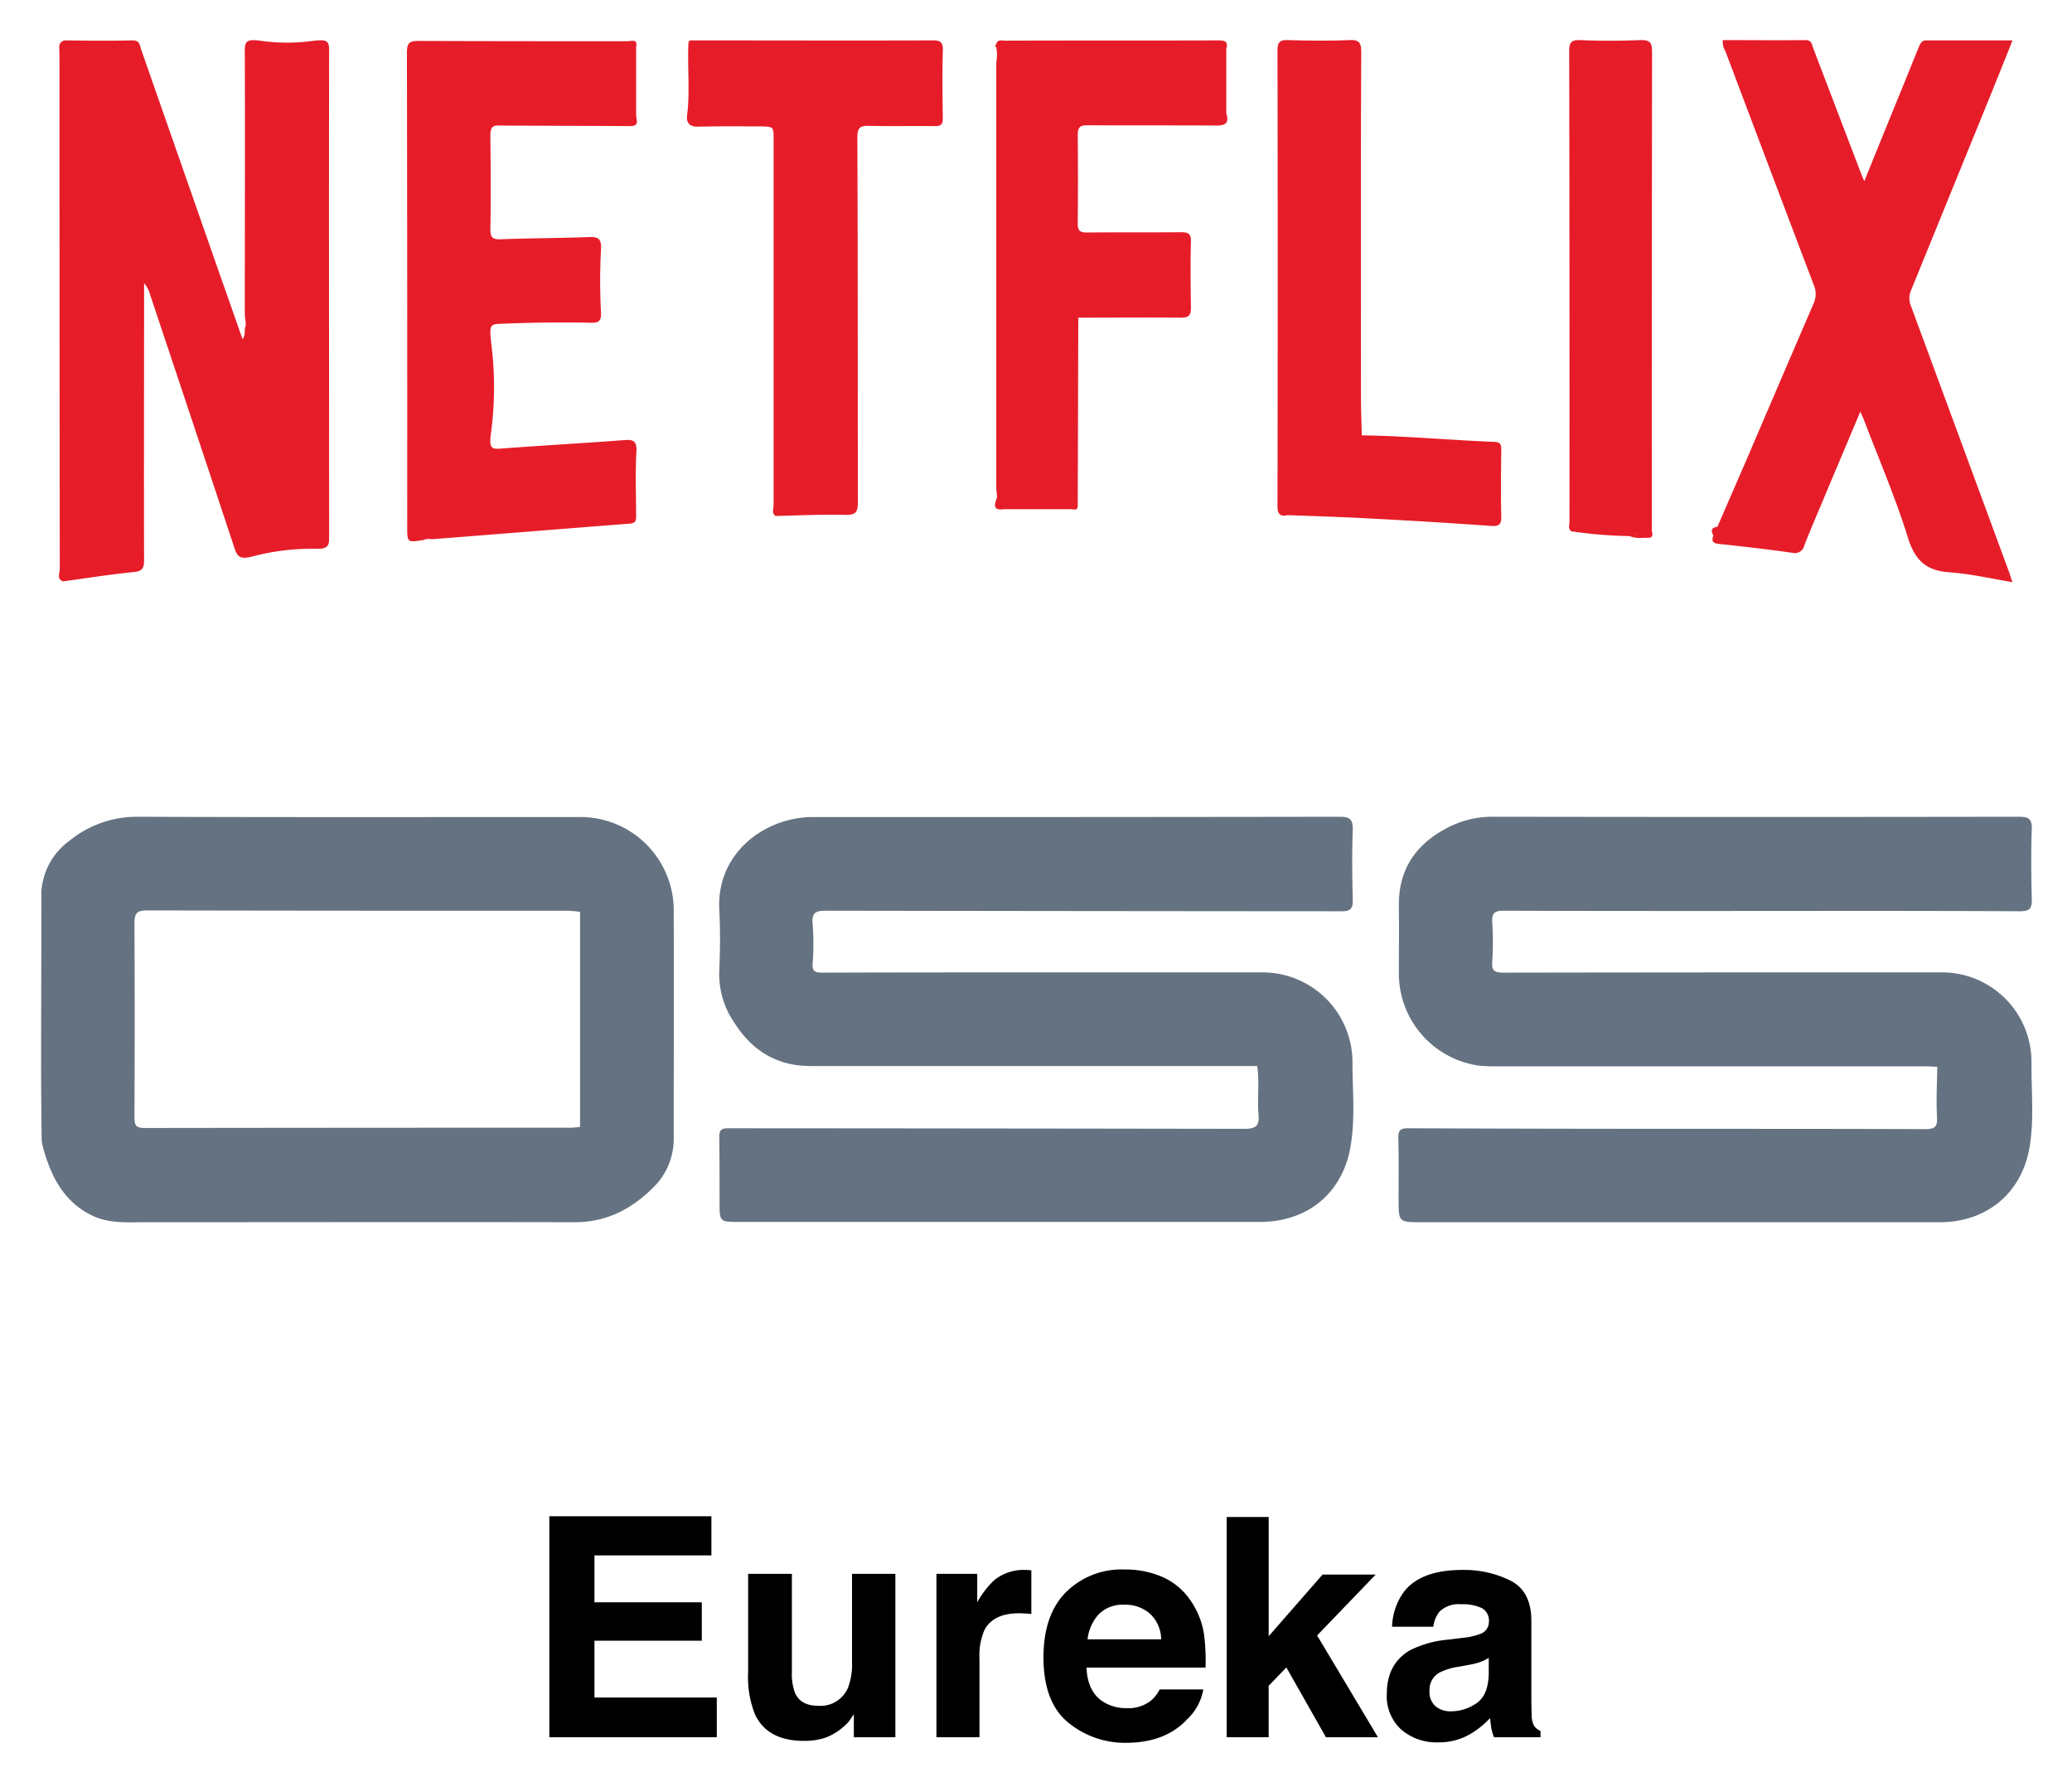
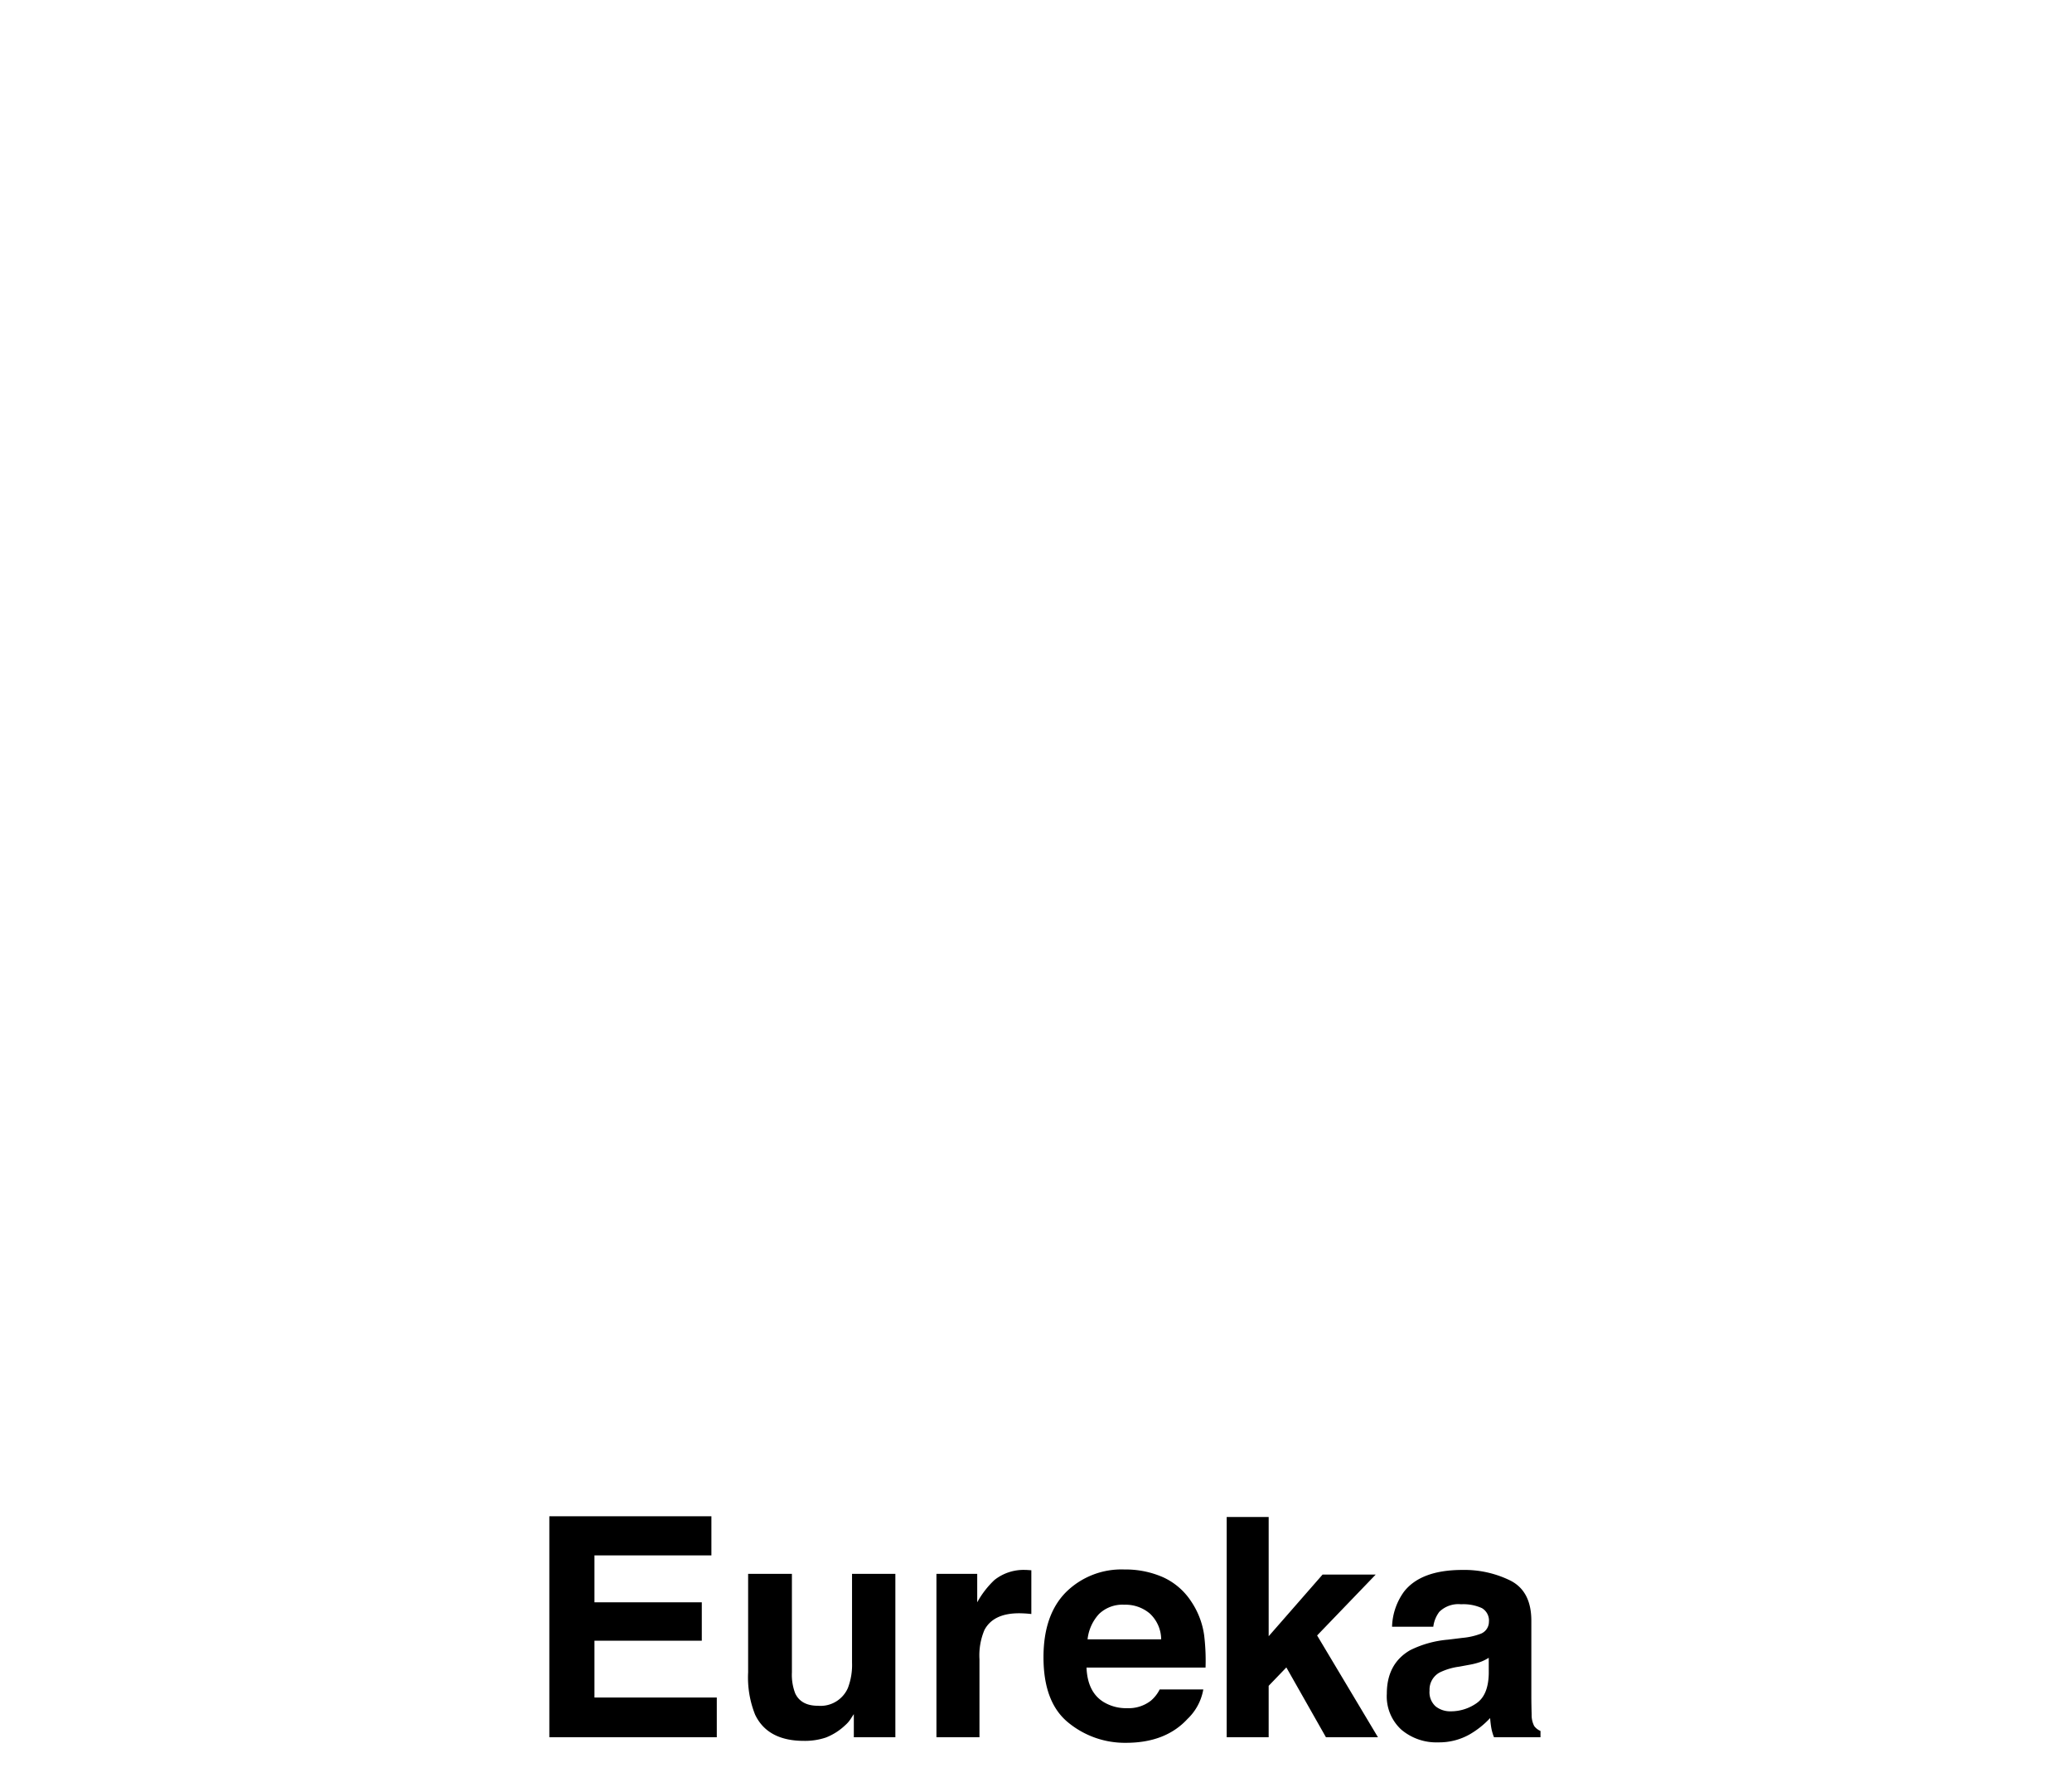
<svg xmlns="http://www.w3.org/2000/svg" role="img" viewBox="-1.12 -2.12 356.98 306.98">
  <title>Netflix Eureka logo</title>
  <g data-name="NetflixOSS 220x140">
    <g fill-rule="evenodd" data-name="NetflixOSS Logo">
-       <path fill="#657281" d="M348.881 180.902a15.416 15.416 0 0 0-15.5-15.5H314.37q-28.224 0-56.398.048c-1.511 0-2.145-.244-1.999-1.9a52.379 52.379 0 0 0 0-6.776c-.097-1.56.39-1.999 1.95-1.999 11.796.049 23.544.049 35.34.049 17.84 0 35.73-.049 53.57.048 1.707 0 2.146-.438 2.097-2.096-.098-3.997-.146-8.042 0-12.04.049-1.852-.585-2.144-2.243-2.144q-45.332.073-90.616 0a16.498 16.498 0 0 0-8.092 2.047c-5.313 2.827-8.189 7.214-8.091 13.356.048 3.9 0 7.75 0 11.65a16.026 16.026 0 0 0 13.94 15.842c.732.049 1.512.098 2.243.098h74.14c.83 0 1.61.048 2.438.097-.049 2.876-.195 5.752-.049 8.628.098 1.706-.341 2.096-2.047 2.096-13.307-.049-26.566-.049-39.873-.049q-24.64 0-49.281-.097c-1.219 0-1.609.34-1.609 1.608.098 3.51.049 7.02.049 10.53 0 4.045 0 4.045 3.948 4.045h89.3c8.044 0 14.088-4.972 15.453-12.869.828-4.874.292-9.797.341-14.672zm-116.988 0a15.488 15.488 0 0 0-15.55-15.5h-30.855c-14.964 0-29.978 0-44.942.048-1.268 0-1.755-.244-1.658-1.609a44.913 44.913 0 0 0 0-6.775c-.195-1.999.585-2.291 2.34-2.291q44.382.073 88.764.097c1.56 0 1.999-.438 1.95-1.998-.097-3.997-.146-8.043 0-12.04.049-1.852-.536-2.242-2.29-2.242q-45.333.073-90.617.048a17.035 17.035 0 0 0-5.167.78c-6.483 1.999-11.455 7.604-11.065 15.16.195 3.51.146 7.02 0 10.529a14.739 14.739 0 0 0 2.632 9.018c2.73 4.29 6.532 6.97 11.747 7.36.439 0 .878.049 1.316.049h76.968c.44 2.778 0 5.605.244 8.433.195 1.95-.585 2.388-2.437 2.388q-44.455-.073-88.96-.097c-1.12 0-1.51.292-1.51 1.462.048 3.753.048 7.507.048 11.26 0 3.412 0 3.412 3.412 3.412h89.69c8.288 0 14.38-5.07 15.648-13.258.78-4.68.292-9.506.292-14.234zM98.576 138.64c-25.396 0-50.743.05-76.14-.048a18.346 18.346 0 0 0-11.6 4.143 11.732 11.732 0 0 0-4.826 8.774c0 10.188-.049 20.424-.049 30.612 0 4.046.049 8.14.098 12.186a10.012 10.012 0 0 0 .34 1.657c1.414 4.924 3.706 9.213 8.629 11.455 2.827 1.268 5.85 1.024 8.871 1.024 24.665 0 49.379-.049 74.044 0 5.508 0 9.895-2.34 13.648-6.142a11.727 11.727 0 0 0 3.364-8.53c0-12.918.048-25.835 0-38.704a16.091 16.091 0 0 0-16.379-16.427zm.244 53.376a14.442 14.442 0 0 1-1.511.146q-36.778 0-73.507.049c-1.463 0-1.755-.439-1.755-1.804q.073-16.743 0-33.487c0-1.706.439-2.194 2.145-2.194q36.12.073 72.19.049a20.524 20.524 0 0 1 2.438.195v37.046z" />
-       <path fill="#e61d29" d="M52.707 4.933a32.684 32.684 0 0 1-8.725 0c-2.632-.39-2.925.05-2.925 1.706.05 15.111 0 30.222 0 45.284 0 .488.098.975.147 1.463v.633c-.342.634.097 1.463-.536 2.291-1.268-3.607-2.438-6.97-3.656-10.382-4.582-13.161-9.213-26.322-13.795-39.484-.244-.73-.244-1.657-1.56-1.608-3.802.097-7.653.049-11.455 0a1.103 1.103 0 0 0-1.121 1.121c.049 1.316.049 2.583.049 3.9q0 43.066.048 86.083c0 .682-.585 1.657.537 2.096a1.073 1.073 0 0 0 .39-.049c3.948-.536 7.896-1.17 11.893-1.56 1.56-.146 1.706-.877 1.706-2.144-.048-14.526 0-29.052 0-43.627v-3.997a5.03 5.03 0 0 1 1.024 1.95c4.874 14.574 9.749 29.198 14.575 43.773.487 1.462 1.023 1.9 3.07 1.364a39.76 39.76 0 0 1 10.968-1.316c1.901.049 2.242-.487 2.242-1.755 0-28.125-.048-56.251 0-84.377-.048-1.462-.536-1.657-2.876-1.365zM42.18 52.898zm285.936-2.291a3.414 3.414 0 0 1 0-2.68c4.24-10.383 8.433-20.717 12.673-31.1a2019.86 2019.86 0 0 0 4.826-11.991h-14.867c-.829 0-1.024.585-1.267 1.12-1.219 2.974-2.389 5.9-3.607 8.872-1.901 4.68-3.803 9.31-5.801 14.283-.39-.926-.634-1.56-.878-2.194-2.632-6.873-5.264-13.795-7.896-20.668-.244-.633-.244-1.462-1.365-1.462-4.777.049-9.505 0-14.234 0a3.069 3.069 0 0 0 .44 1.901q7.603 20.18 15.256 40.36a3.898 3.898 0 0 1-.097 3.218q-5.703 13.234-11.406 26.566c-1.707 3.948-3.413 7.848-5.119 11.796-1.072.146-1.17.683-.682 1.511-.439 1.073 0 1.365 1.072 1.463 4.192.438 8.336.926 12.479 1.51a1.674 1.674 0 0 0 2.096-1.267c1.267-3.217 2.632-6.336 3.948-9.505 1.853-4.436 3.754-8.871 5.703-13.55.293.682.488 1.071.634 1.461 2.584 6.776 5.46 13.454 7.604 20.376 1.219 3.85 3.169 5.557 7.068 5.85 3.607.243 7.166 1.072 10.92 1.705-.293-.78-.44-1.316-.635-1.852q-8.408-22.813-16.865-45.723zM106.327 73.712c-7.117.536-14.234.926-21.35 1.463-1.463.097-1.853-.195-1.512-2.633a59.121 59.121 0 0 0 .147-14.672c-.39-3.51-.536-4.143 1.218-4.192a249.852 249.852 0 0 1 15.989-.195c1.267 0 1.657-.341 1.608-1.755a101.074 101.074 0 0 1 0-10.87c.098-1.657-.341-2.193-1.9-2.145-5.119.195-10.286.195-15.404.39-1.463.05-1.755-.39-1.755-1.754.098-5.411.049-10.773 0-16.184 0-1.17.292-1.754 1.511-1.657 7.556.049 15.062.049 22.618.097 1.267 0 1.17-.682 1.023-1.413a.95.95 0 0 0-.048-.39V6.006c.34-1.511-.829-1.024-1.511-1.024-11.992 0-23.934 0-35.925-.049-1.658 0-2.048.342-2.048 2.048q.073 40.799.049 81.598c0 2.779 0 2.779 2.778 2.34a1.032 1.032 0 0 0 .342-.146c.195 0 .438-.049.633-.049s.39.049.537.049c11.357-.877 22.715-1.804 34.072-2.681 1.17-.098 1.073-.731 1.073-1.511 0-3.558-.147-7.166.048-10.724.147-2.096-.585-2.291-2.193-2.145zm53.132-68.876c-13.893.049-27.785 0-41.726 0-.097.146-.244.244-.244.487-.195 4.192.293 8.384-.243 12.528-.147 1.12.438 1.9 1.9 1.852 3.608-.097 7.264-.049 10.87-.049 2.146.049 2.146.098 2.146 2.145v63.076c0 .634-.39 1.365.34 1.9 3.998-.097 7.995-.292 11.992-.194 1.9.049 2.193-.536 2.193-2.291-.048-20.912 0-41.823-.097-62.735 0-1.56.39-2.047 1.999-1.998 3.753.097 7.506 0 11.26.048 1.17.05 1.51-.34 1.462-1.462-.049-3.753-.098-7.507 0-11.26.097-1.609-.244-2.096-1.852-2.047zm98.074 70.582c0-.828-.049-1.365-1.17-1.413-7.604-.293-15.257-1.024-22.861-1.121-.049-2.243-.146-4.485-.146-6.776 0-19.742-.049-39.483.049-59.225 0-1.608-.342-2.193-2.048-2.096-3.51.146-7.019.098-10.529 0-1.316-.049-1.852.244-1.852 1.706q.073 39.264 0 78.577c0 1.365.439 1.852 1.755 1.56 4.192.146 8.384.292 12.527.487 7.507.39 15.014.829 22.472 1.365 1.413.097 1.852-.244 1.803-1.657-.097-3.754-.048-7.556 0-11.407zm25.933.195q0-34.365.048-68.779c0-1.706-.438-2.096-2.096-2.047-3.46.146-6.873.146-10.334 0-1.51-.049-1.852.439-1.852 1.901q.073 40.507.049 80.965c0 .585-.293 1.268.292 1.755a76.776 76.776 0 0 0 10.042.829 4.985 4.985 0 0 0 2.388.292h.78c1.17.049.683-.877.683-1.365v-13.55zm-2.584 14.185l-.146.146v-.146zm-70.729-72.581V6.298c.341-1.17-.146-1.462-1.316-1.462-12.284.049-24.518 0-36.802.049-.536 0-1.316-.293-1.511.633-.244.147-.244.341 0 .488.048.34.097.73.146 1.072-.098.098-.098.195 0 .244-.049.634-.146 1.218-.146 1.852v72.484c0 .633.097 1.218.146 1.852-.39 1.121-.926 2.388 1.17 2.096h11.65c.487.049 1.072.244 1.072-.585V83.51c.049-10.285.049-20.62.098-30.904 5.898 0 11.796-.049 17.694 0 1.316 0 1.706-.39 1.706-1.658-.049-3.802-.097-7.652 0-11.455.049-1.413-.536-1.608-1.755-1.608-5.41.049-10.772 0-16.183.049-1.219 0-1.56-.342-1.56-1.56q.073-7.604 0-15.209c0-1.316.341-1.706 1.658-1.706 7.409.05 14.77 0 22.178.05 1.56 0 2.243-.342 1.804-1.95a.83.83 0 0 1-.049-.342zm-.292-7.458z" />
-     </g>
+       </g>
  </g>
  <path d="M121.446 265.843h-20.148v8.085h18.494v6.612h-18.494v9.79h21.077v6.845H93.523v-38.074h27.923zm13.87 3.177v16.97a8.923 8.923 0 0 0 .566 3.617q1.003 2.144 3.932 2.143a5.138 5.138 0 0 0 5.141-3.048 11.085 11.085 0 0 0 .72-4.365V269.02h7.465v28.155h-7.156v-3.977q-.102.128-.514.774a5.18 5.18 0 0 1-.98 1.137 10.223 10.223 0 0 1-3.335 2.118 11.342 11.342 0 0 1-3.774.568q-6.233 0-8.397-4.495a17.235 17.235 0 0 1-1.21-7.31v-16.97zm40.619-.658c.094.008.305.021.632.039v7.542q-.697-.078-1.24-.104-.542-.025-.878-.025-4.443 0-5.967 2.892a11.254 11.254 0 0 0-.852 5.011v13.458h-7.413V269.02h7.026v4.908a15.564 15.564 0 0 1 2.97-3.849 8.09 8.09 0 0 1 5.373-1.73c.138 0 .254.004.349.013zm23.293 1.228a11.45 11.45 0 0 1 4.865 4.165 13.818 13.818 0 0 1 2.244 5.821 36.001 36.001 0 0 1 .243 5.588h-20.507q.17 4.237 2.944 5.94a7.488 7.488 0 0 0 4.06 1.06 6.225 6.225 0 0 0 4.087-1.292 6.163 6.163 0 0 0 1.515-1.937h7.516a9.186 9.186 0 0 1-2.729 5.089q-3.782 4.107-10.592 4.107a15.35 15.35 0 0 1-9.918-3.465q-4.296-3.463-4.296-11.271 0-7.316 3.879-11.22a13.572 13.572 0 0 1 10.068-3.904 16.031 16.031 0 0 1 6.621 1.32zm-11.012 6.36a7.653 7.653 0 0 0-1.963 4.358h12.684a6.147 6.147 0 0 0-1.96-4.45 6.453 6.453 0 0 0-4.368-1.517 5.835 5.835 0 0 0-4.393 1.608zm22.009-16.72h7.233v20.54l9.285-10.62h9.154l-10.092 10.488 10.483 17.537h-8.96l-6.822-12.03-3.049 3.17v8.86h-7.232zm40.65 20.82a11.663 11.663 0 0 0 2.94-.646 2.214 2.214 0 0 0 1.587-2.092 2.475 2.475 0 0 0-1.218-2.39 7.702 7.702 0 0 0-3.573-.658 4.692 4.692 0 0 0-3.744 1.29 5.326 5.326 0 0 0-1.048 2.584h-7.104a10.778 10.778 0 0 1 2.076-6.07q2.932-3.72 10.066-3.72a17.946 17.946 0 0 1 8.249 1.835q3.606 1.834 3.605 6.922v12.915q0 1.343.052 3.255a4.086 4.086 0 0 0 .44 1.963 2.634 2.634 0 0 0 1.085.852v1.085h-8.008a8.194 8.194 0 0 1-.465-1.601q-.129-.749-.206-1.706a15.182 15.182 0 0 1-3.534 2.816 10.67 10.67 0 0 1-5.404 1.369 9.323 9.323 0 0 1-6.352-2.183 7.76 7.76 0 0 1-2.507-6.186q0-5.192 4.033-7.517a18.022 18.022 0 0 1 6.505-1.807zm4.5 3.435a8.126 8.126 0 0 1-1.426.71 12.114 12.114 0 0 1-1.977.504l-1.676.31a10.992 10.992 0 0 0-3.383 1.008 3.36 3.36 0 0 0-1.74 3.125 3.261 3.261 0 0 0 1.063 2.724 4.03 4.03 0 0 0 2.583.84 7.693 7.693 0 0 0 4.445-1.394q2.033-1.395 2.111-5.09z" />
</svg>